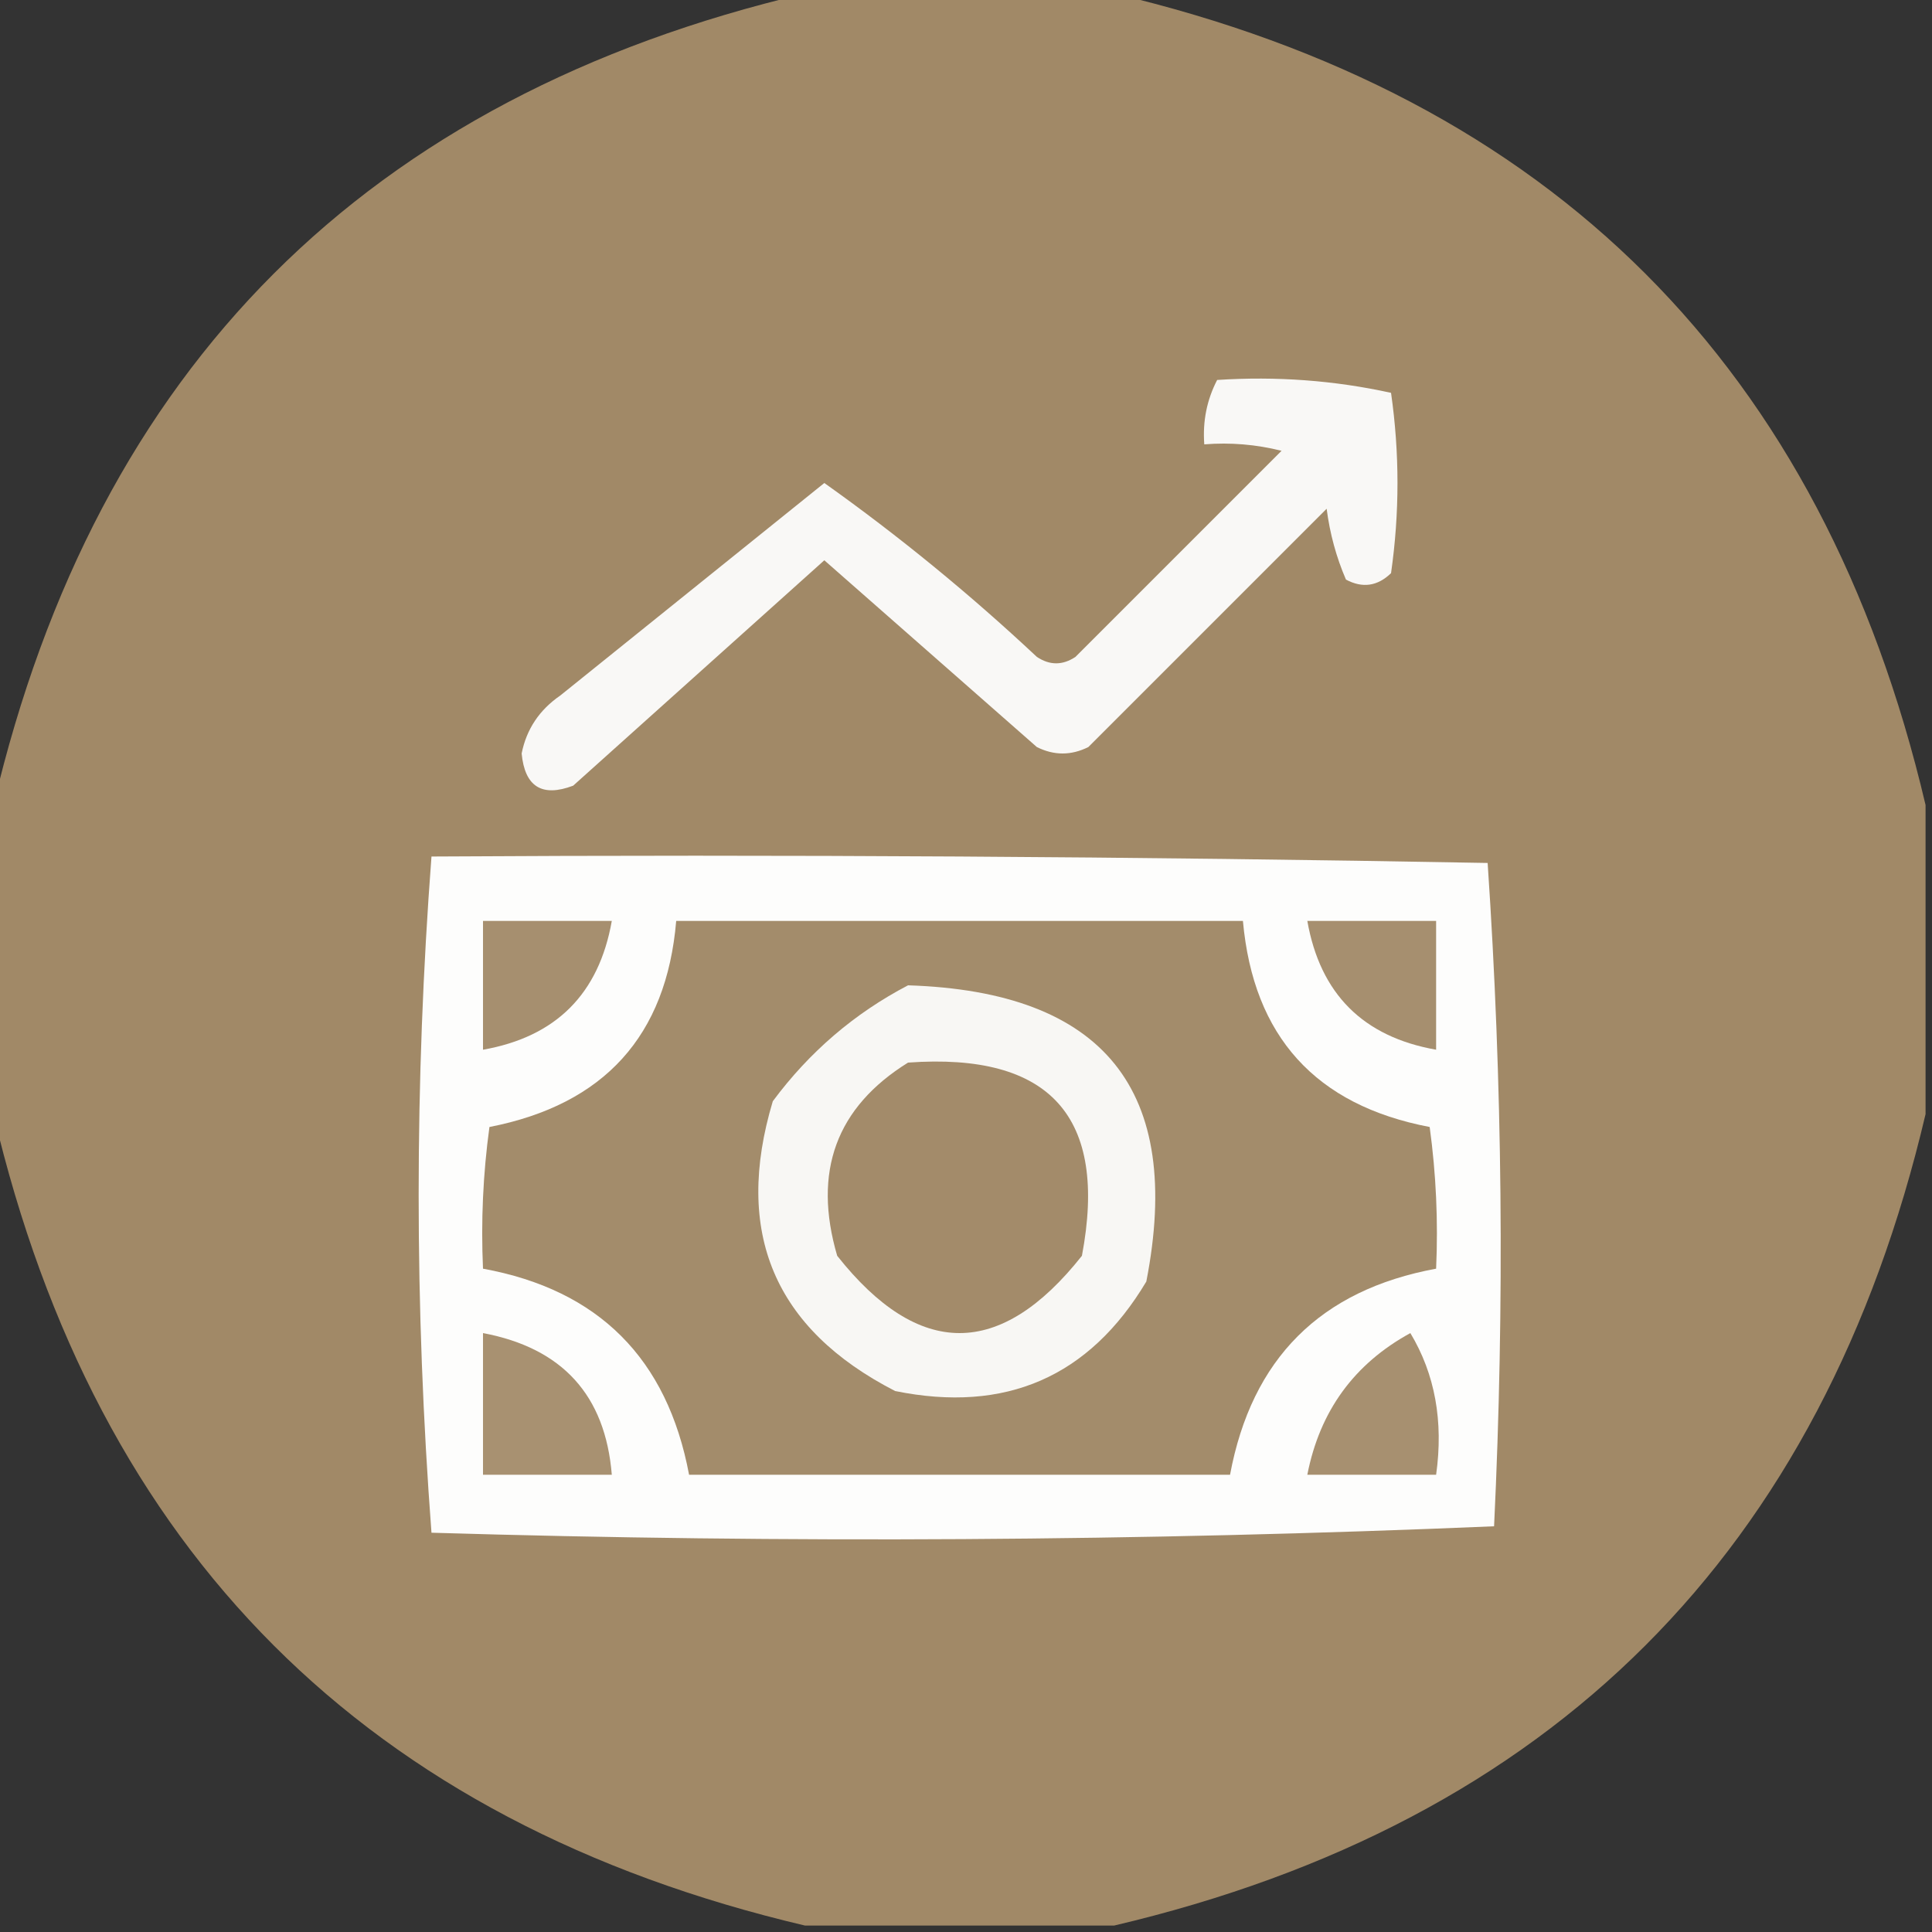
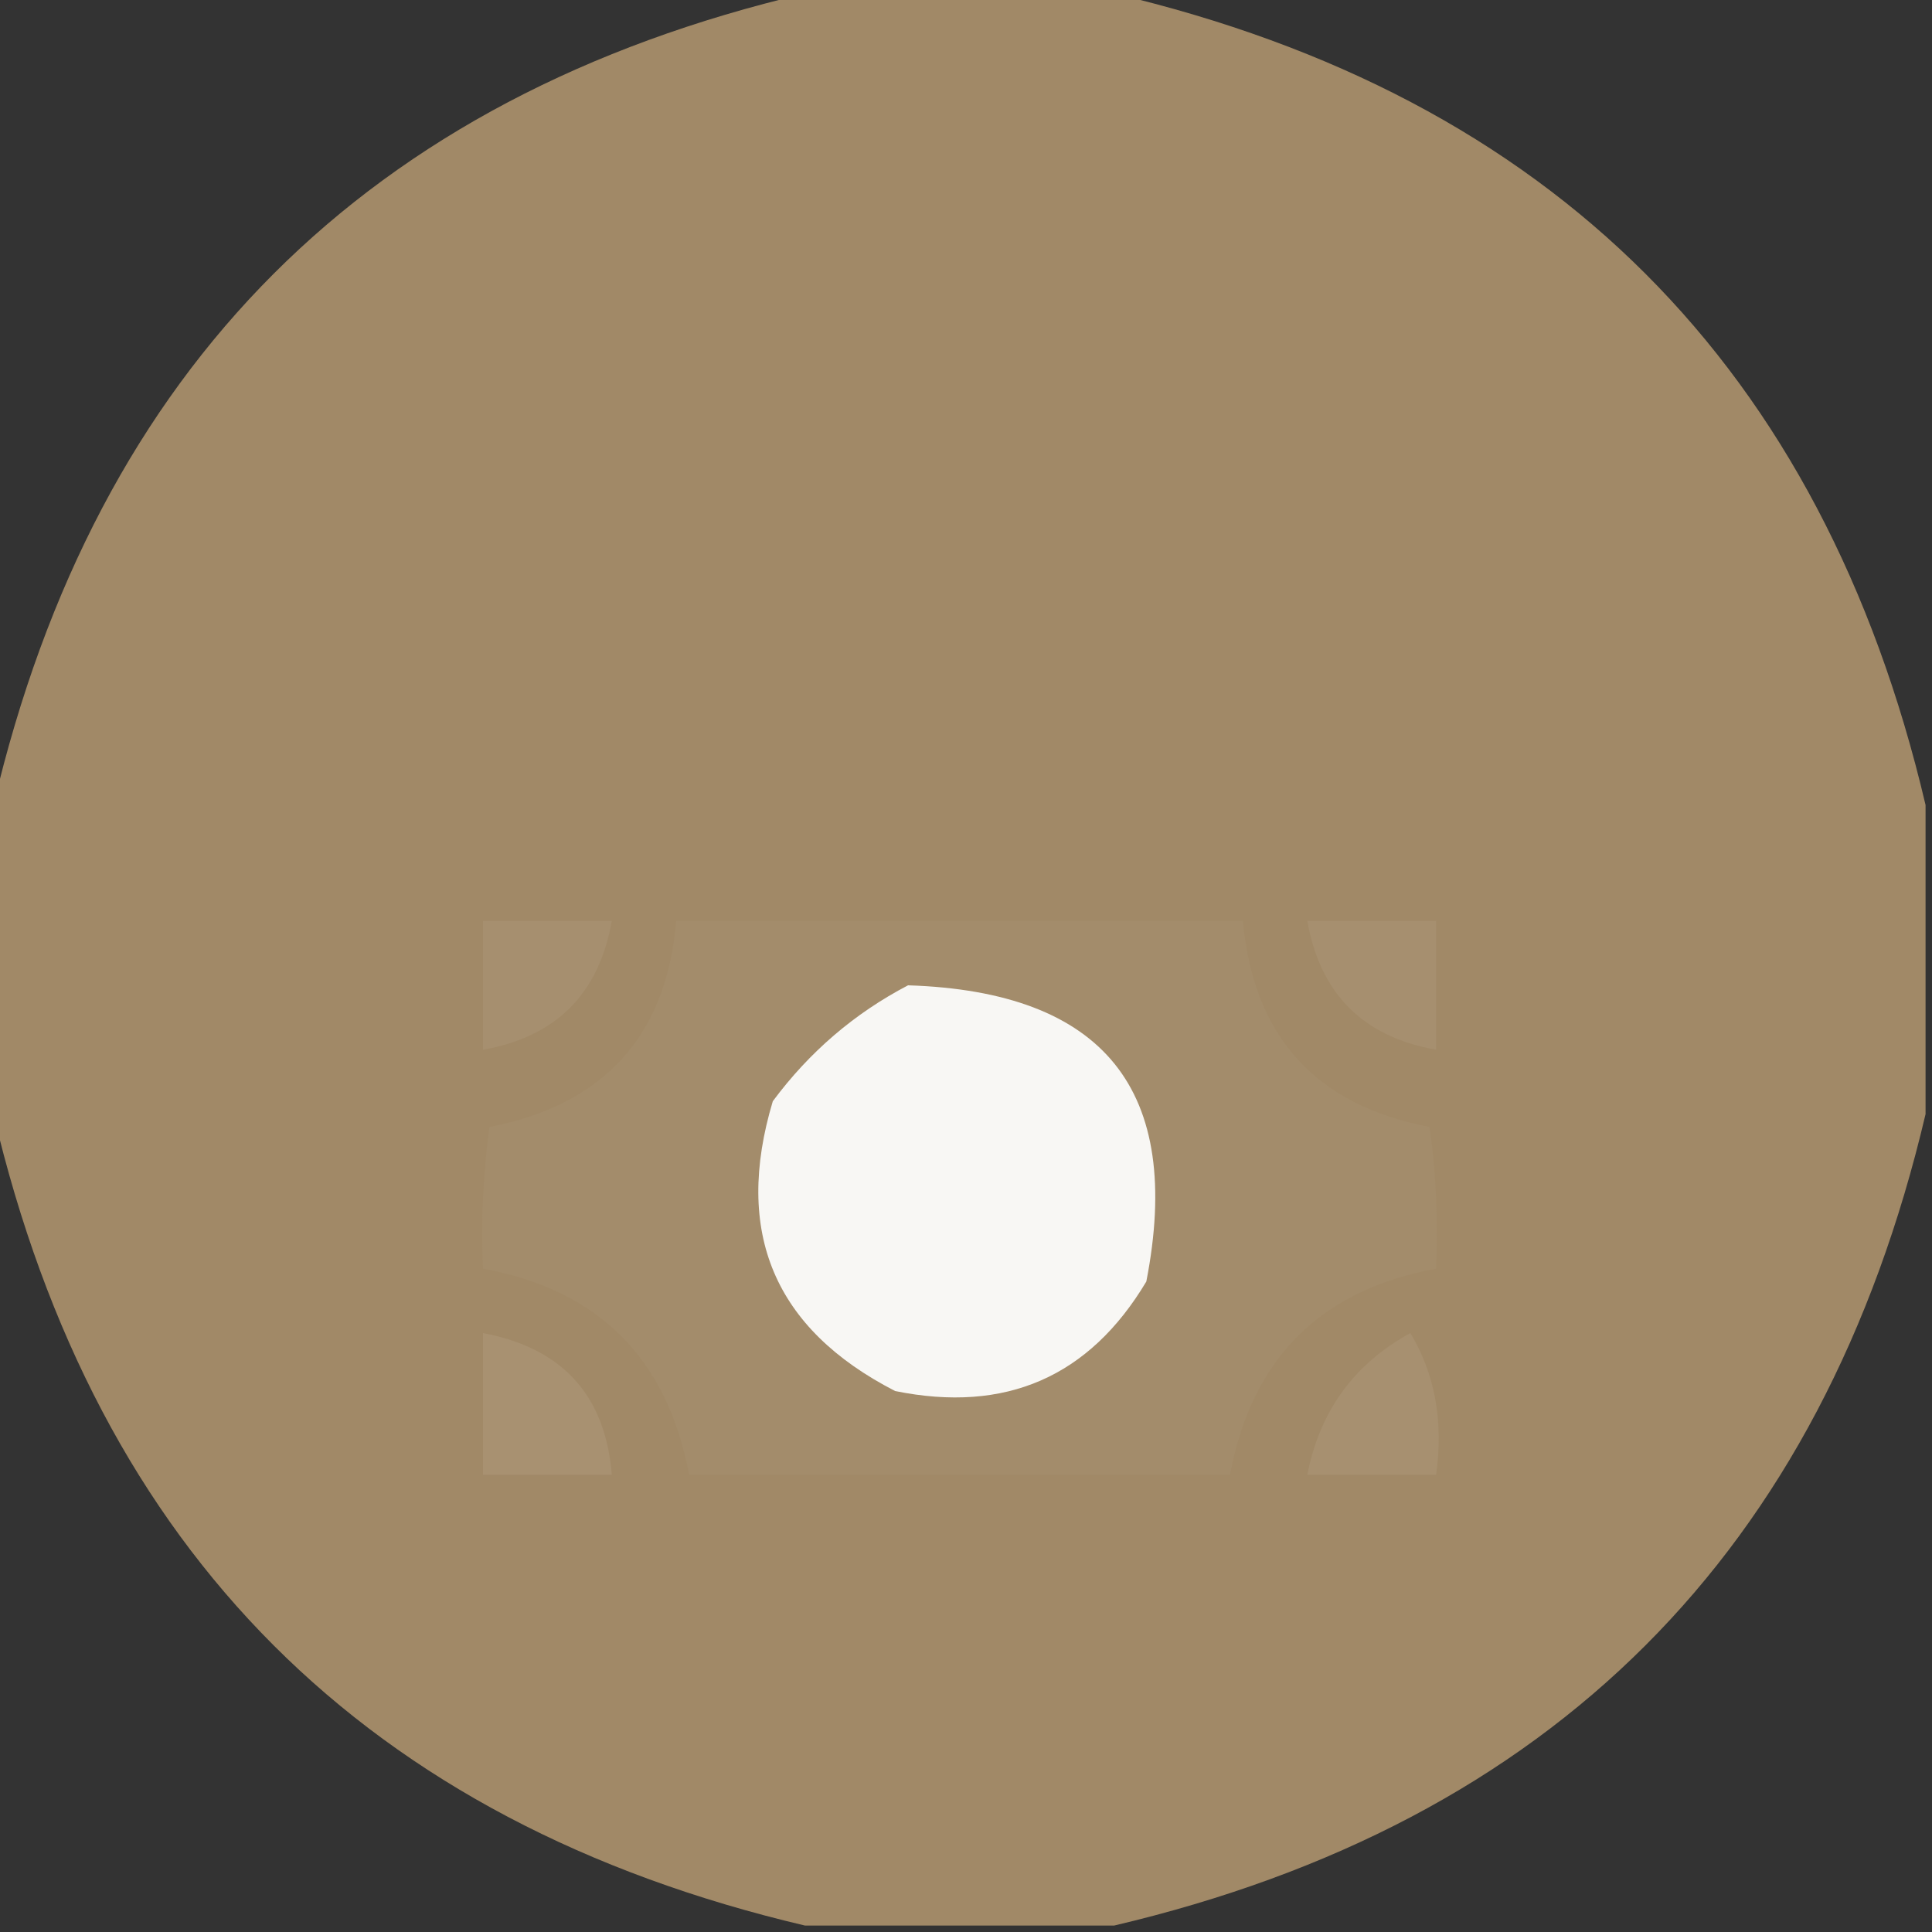
<svg xmlns="http://www.w3.org/2000/svg" version="1.1" width="150px" height="150px" style="shape-rendering:geometricPrecision; text-rendering:geometricPrecision; image-rendering:optimizeQuality; fill-rule:evenodd; clip-rule:evenodd">
  <rect width="100%" height="100%" fill="#333333" stroke="none" />
  <g>
    <path style="opacity:0.996" fill="#a28a68" d="M 62.5,-0.5 C 70.5,-0.5 78.5,-0.5 86.5,-0.5C 120.5,7.5 141.5,28.5 149.5,62.5C 149.5,70.5 149.5,78.5 149.5,86.5C 141.5,120.5 120.5,141.5 86.5,149.5C 78.5,149.5 70.5,149.5 62.5,149.5C 28.5,141.5 7.5,120.5 -0.5,86.5C -0.5,78.5 -0.5,70.5 -0.5,62.5C 7.5,28.5 28.5,7.5 62.5,-0.5 Z" />
  </g>
  <g>
-     <path style="opacity:1" fill="#f9f8f6" d="M 94.5,29.5 C 99.099,29.2 103.599,29.533 108,30.5C 108.667,35.167 108.667,39.833 108,44.5C 106.951,45.517 105.784,45.684 104.5,45C 103.751,43.266 103.251,41.433 103,39.5C 96.833,45.667 90.667,51.833 84.5,58C 83.167,58.667 81.833,58.667 80.5,58C 75,53.167 69.5,48.333 64,43.5C 57.5,49.333 51,55.167 44.5,61C 42.08,61.915 40.747,61.081 40.5,58.5C 40.876,56.617 41.876,55.117 43.5,54C 50.344,48.486 57.178,42.986 64,37.5C 69.779,41.608 75.279,46.108 80.5,51C 81.5,51.667 82.5,51.667 83.5,51C 88.833,45.667 94.167,40.333 99.5,35C 97.527,34.505 95.527,34.338 93.5,34.5C 93.366,32.709 93.699,31.042 94.5,29.5 Z" />
-   </g>
+     </g>
  <g>
-     <path style="opacity:1" fill="#fdfdfc" d="M 33.5,66.5 C 60.835,66.333 88.169,66.5 115.5,67C 116.658,84.093 116.825,101.259 116,118.5C 88.572,119.661 61.072,119.828 33.5,119C 32.173,101.5 32.173,84 33.5,66.5 Z" />
-   </g>
+     </g>
  <g>
    <path style="opacity:1" fill="#a68f6f" d="M 37.5,71.5 C 40.833,71.5 44.167,71.5 47.5,71.5C 46.5,77.167 43.167,80.5 37.5,81.5C 37.5,78.167 37.5,74.833 37.5,71.5 Z" />
  </g>
  <g>
    <path style="opacity:1" fill="#a38c6b" d="M 52.5,71.5 C 67.167,71.5 81.833,71.5 96.5,71.5C 97.31,80.476 102.143,85.81 111,87.5C 111.499,91.152 111.665,94.818 111.5,98.5C 102.514,100.153 97.181,105.486 95.5,114.5C 81.5,114.5 67.5,114.5 53.5,114.5C 51.806,105.473 46.473,100.139 37.5,98.5C 37.335,94.818 37.501,91.152 38,87.5C 46.913,85.758 51.746,80.425 52.5,71.5 Z" />
  </g>
  <g>
    <path style="opacity:1" fill="#a68f6f" d="M 101.5,71.5 C 104.833,71.5 108.167,71.5 111.5,71.5C 111.5,74.833 111.5,78.167 111.5,81.5C 105.833,80.5 102.5,77.167 101.5,71.5 Z" />
  </g>
  <g>
    <path style="opacity:1" fill="#f8f7f4" d="M 70.5,76.5 C 85.731,76.986 91.898,84.653 89,99.5C 84.574,106.908 78.074,109.742 69.5,108C 60.113,103.181 56.946,95.68 60,85.5C 62.84,81.673 66.34,78.673 70.5,76.5 Z" />
  </g>
  <g>
-     <path style="opacity:1" fill="#a38b6a" d="M 70.5,82.5 C 81.54,81.704 86.04,86.704 84,97.5C 77.667,105.5 71.333,105.5 65,97.5C 63.087,90.97 64.92,85.97 70.5,82.5 Z" />
-   </g>
+     </g>
  <g>
    <path style="opacity:1" fill="#a89171" d="M 37.5,103.5 C 43.667,104.664 47,108.331 47.5,114.5C 44.167,114.5 40.833,114.5 37.5,114.5C 37.5,110.833 37.5,107.167 37.5,103.5 Z" />
  </g>
  <g>
    <path style="opacity:1" fill="#a79070" d="M 109.5,103.5 C 111.414,106.684 112.08,110.351 111.5,114.5C 108.167,114.5 104.833,114.5 101.5,114.5C 102.467,109.554 105.134,105.888 109.5,103.5 Z" />
  </g>
</svg>